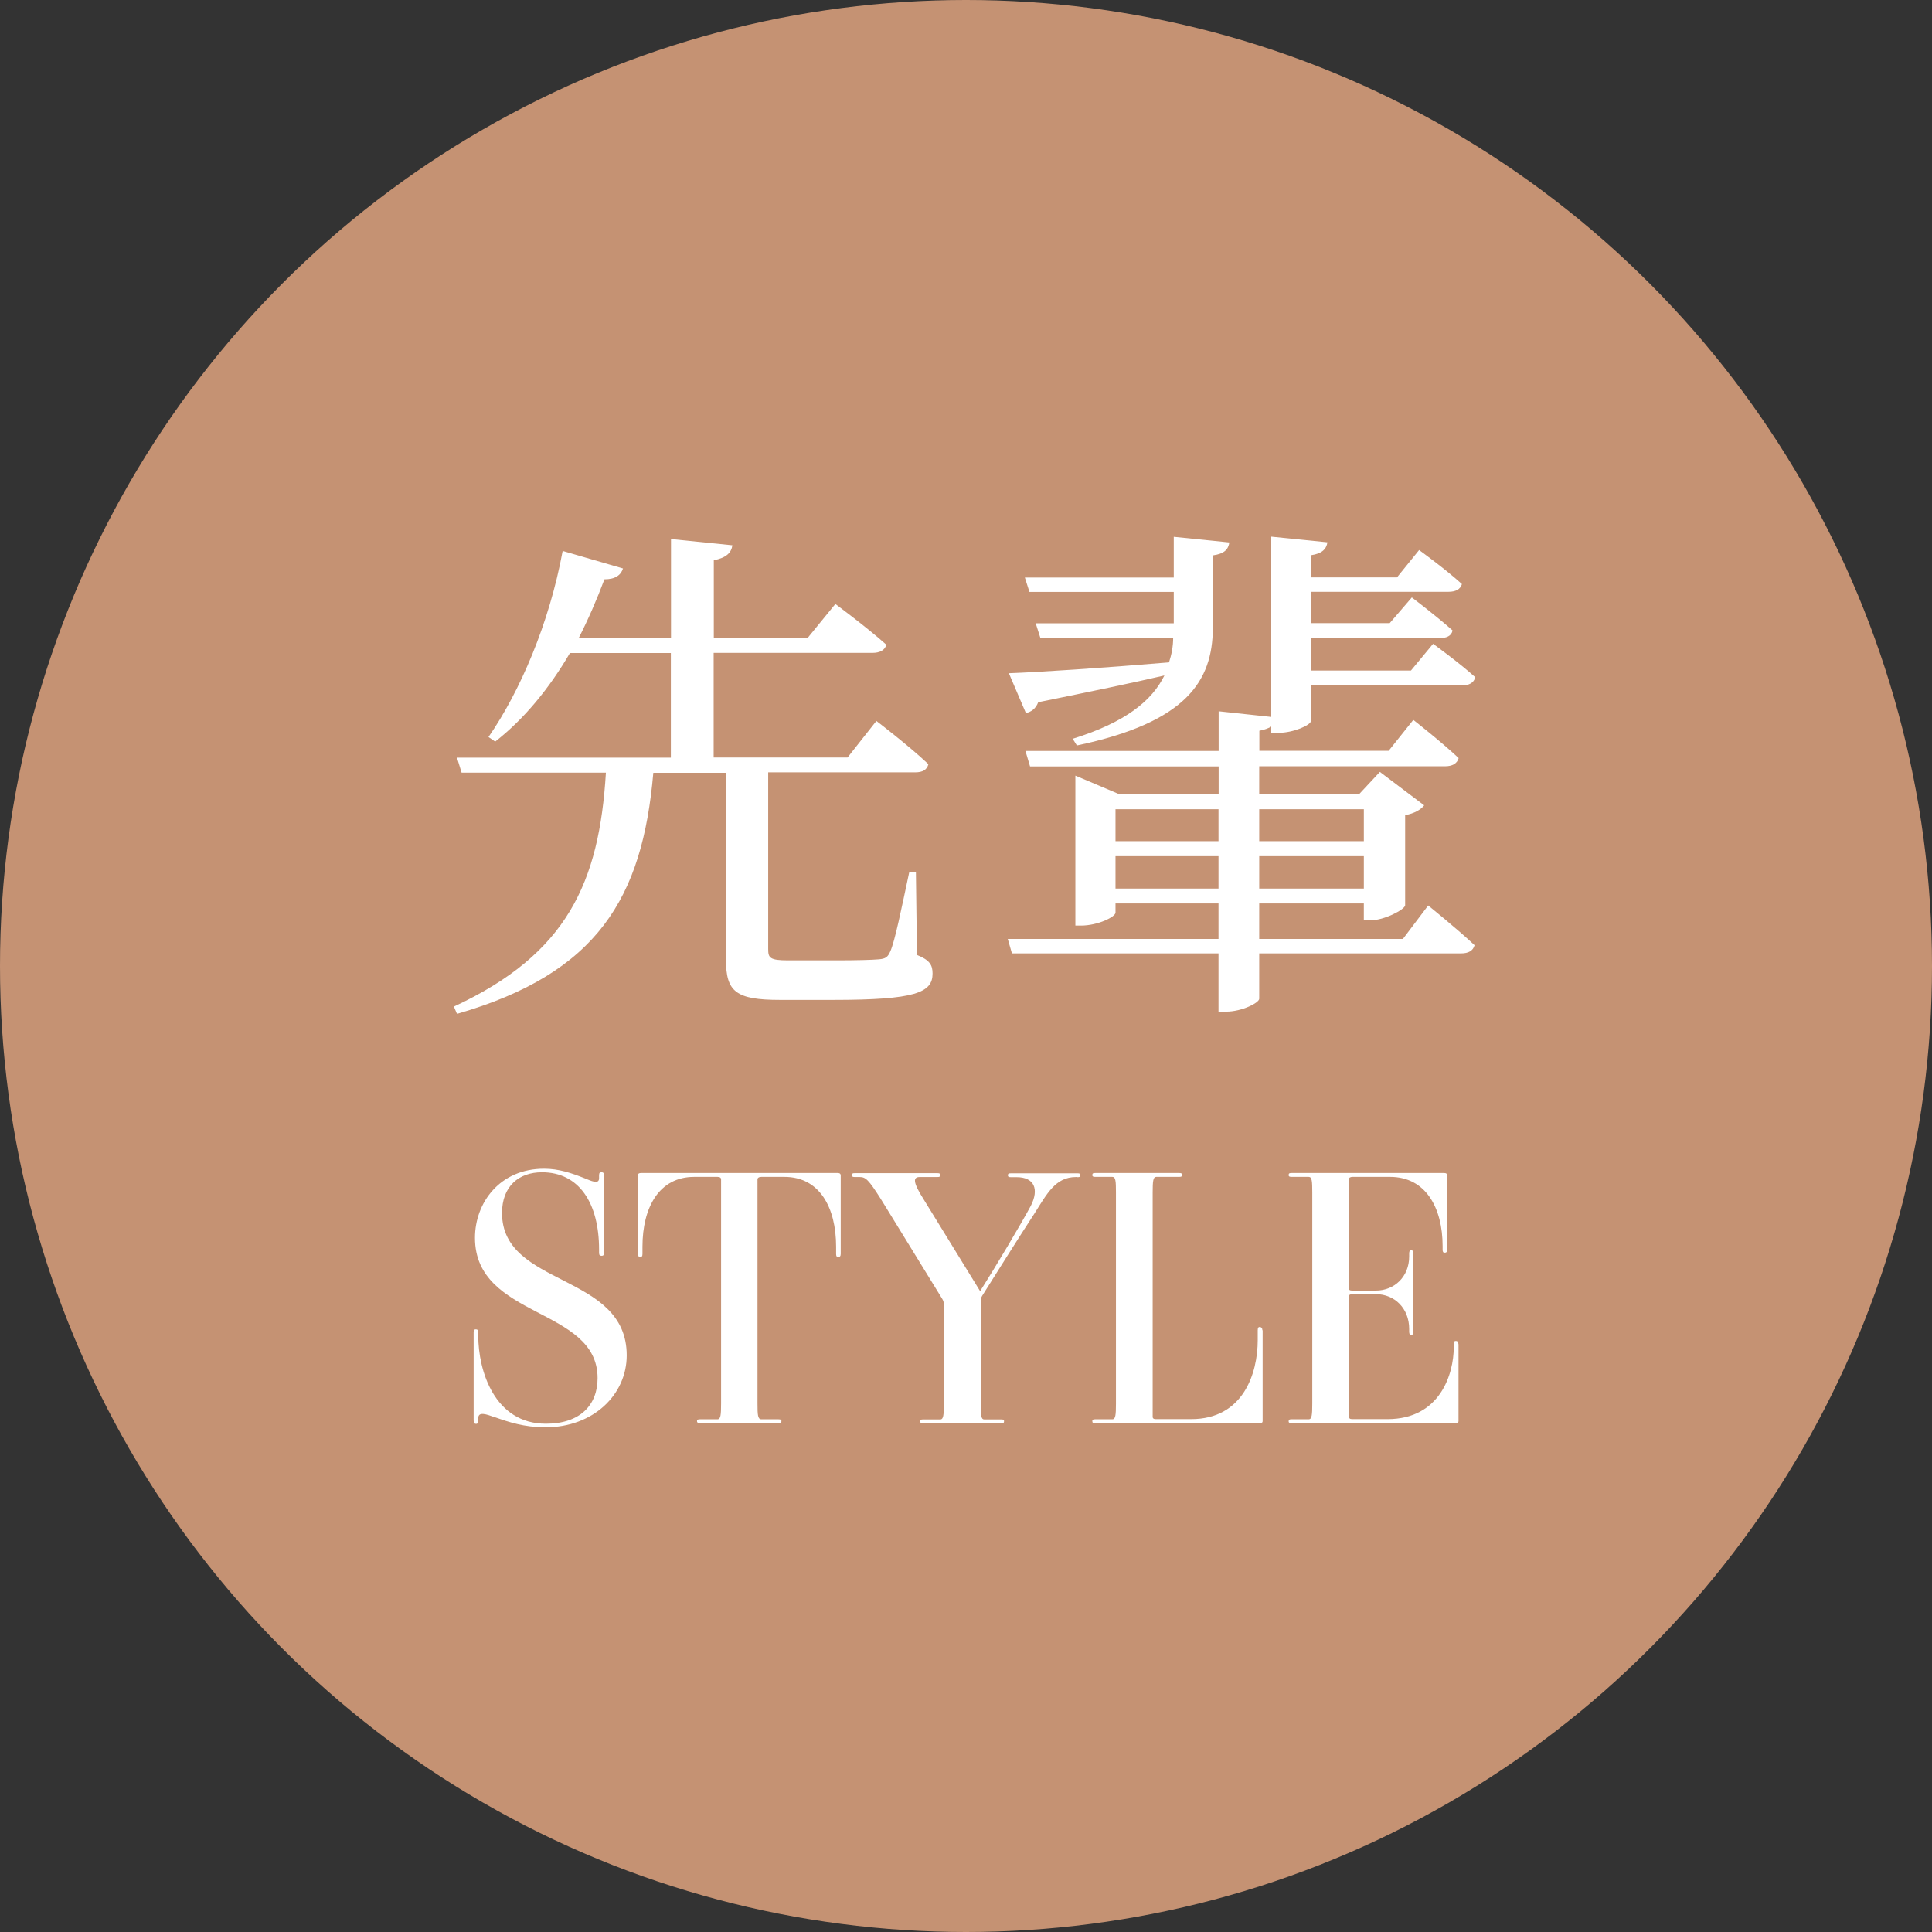
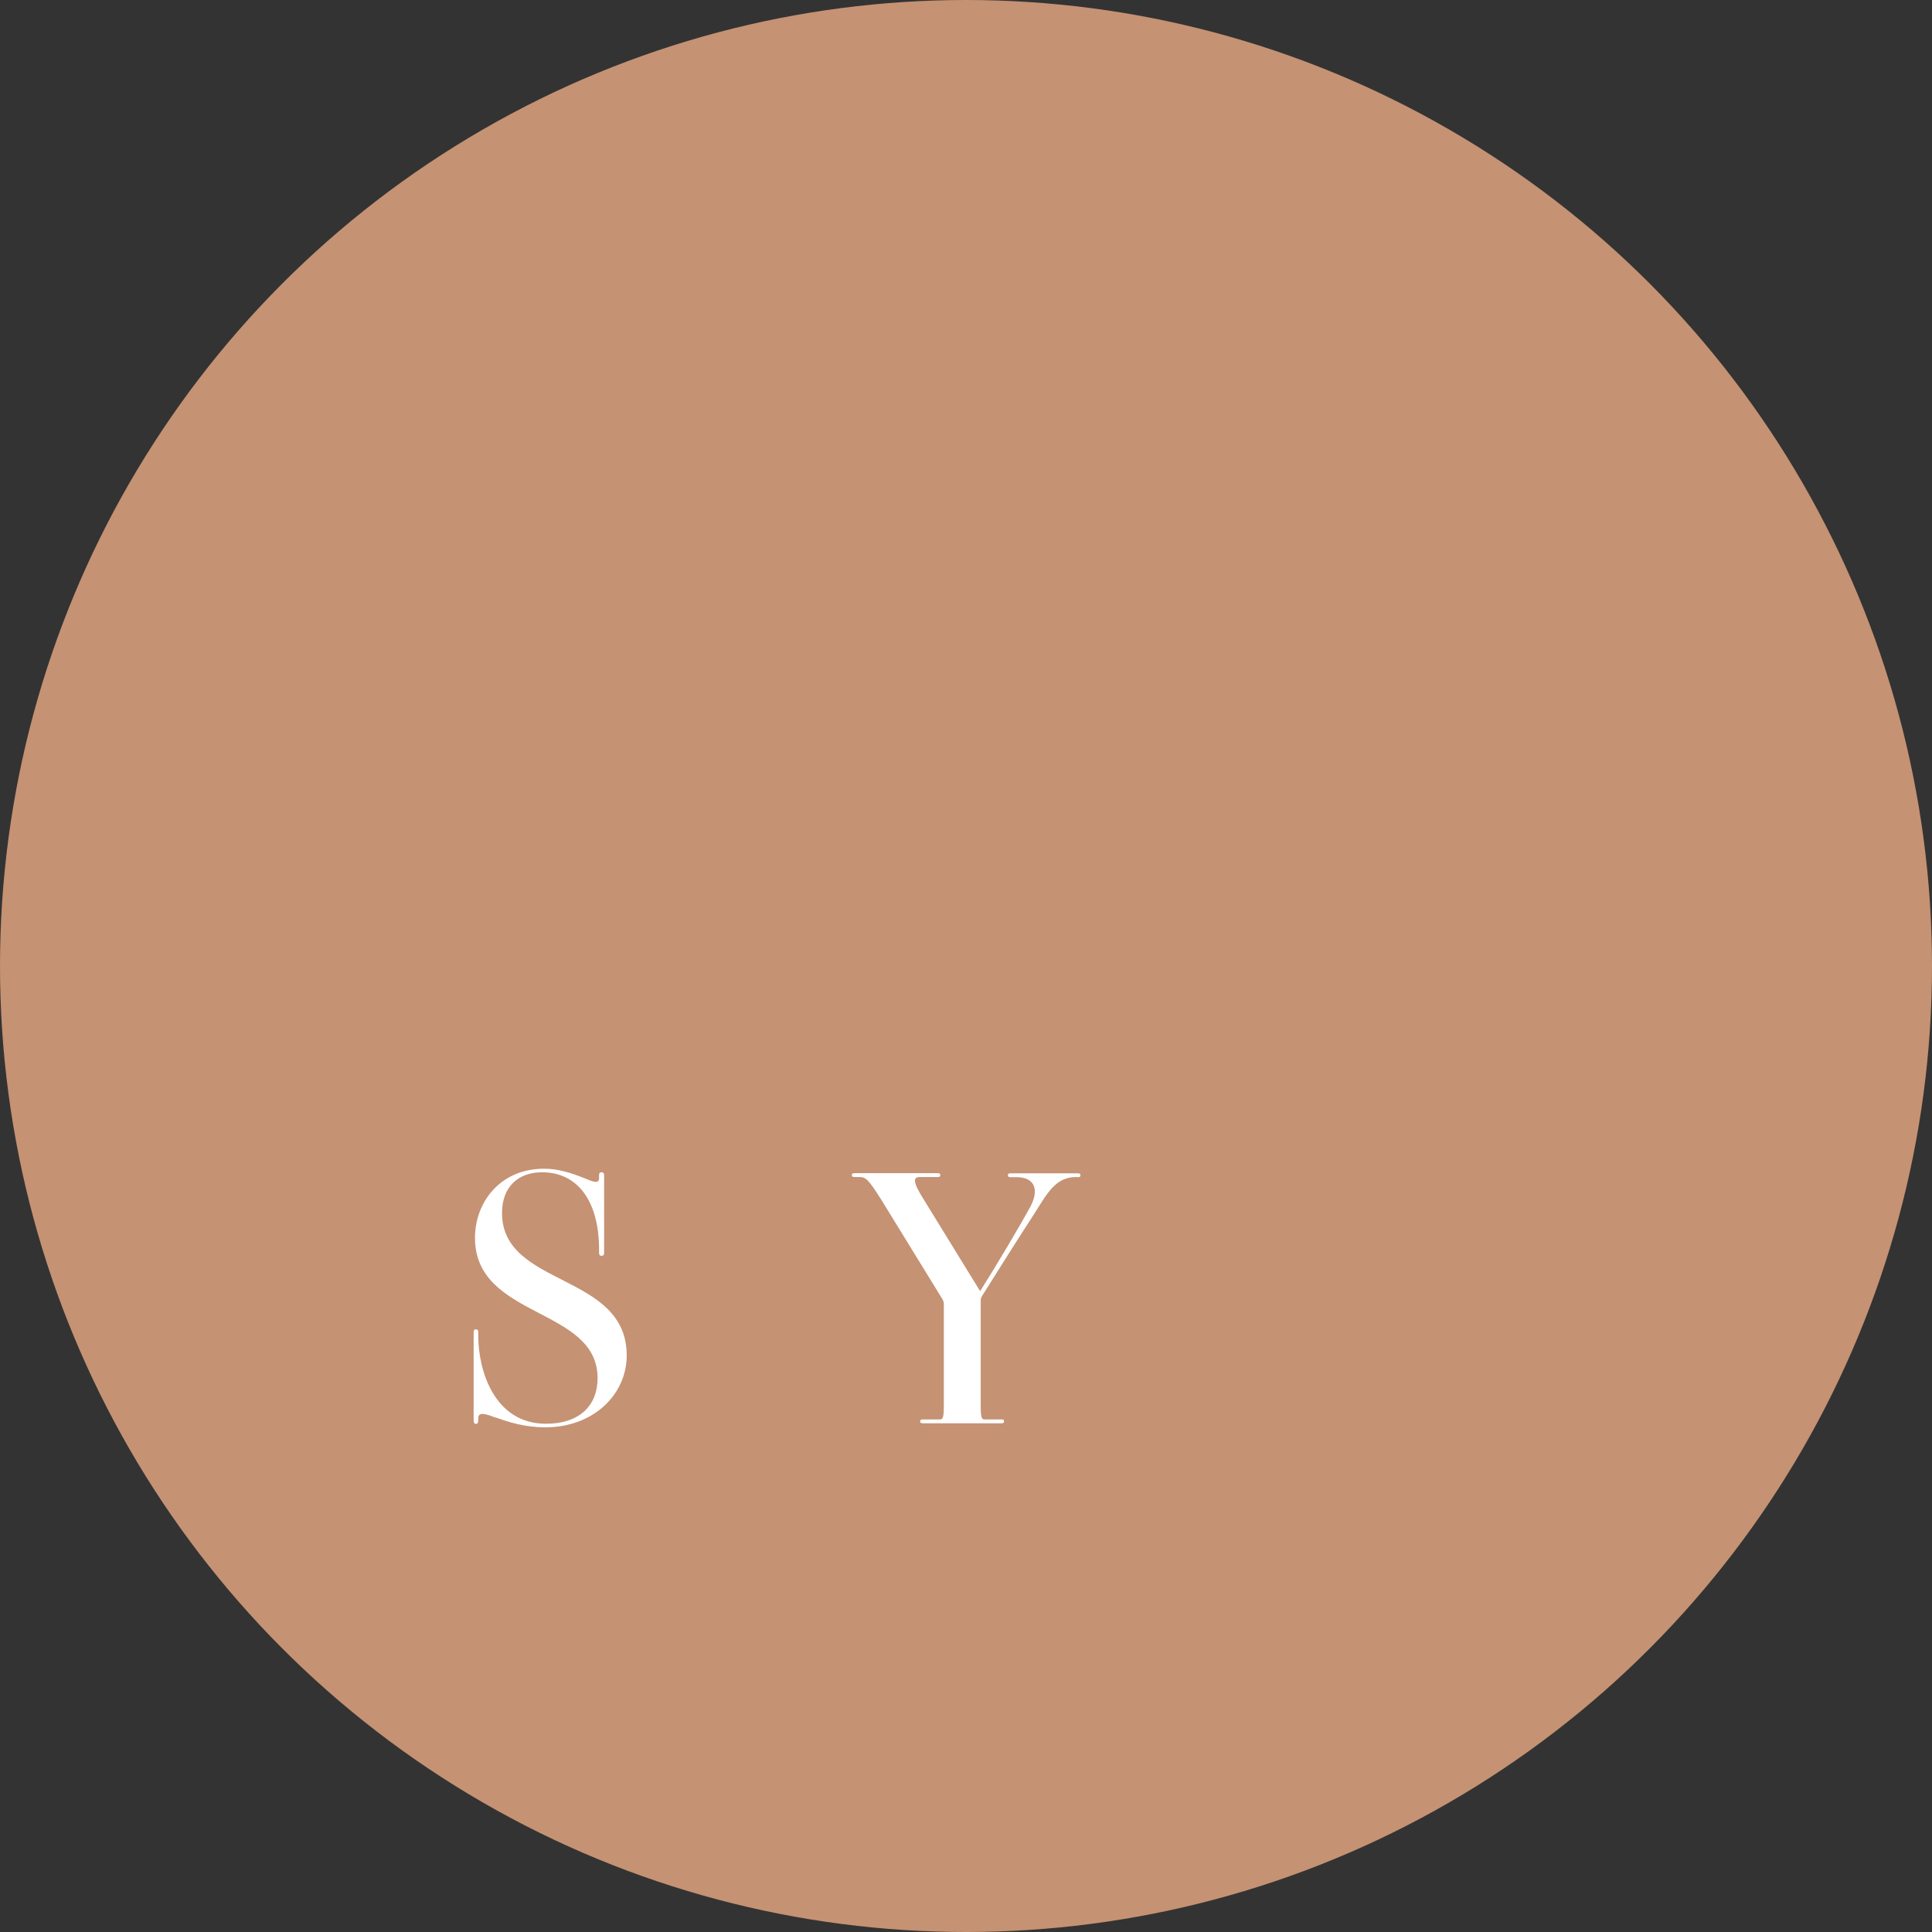
<svg xmlns="http://www.w3.org/2000/svg" id="_レイヤー_2" data-name="レイヤー 2" viewBox="0 0 130 130">
  <rect x="0" y="0" width="130" height="130" fill="#333333" stroke="none" />
  <defs>
    <style>
      .cls-1 {
        fill: #c59273;
      }

      .cls-1, .cls-2 {
        stroke-width: 0px;
      }

      .cls-2 {
        fill: #fff;
      }
    </style>
  </defs>
  <g id="design">
    <g>
      <circle class="cls-1" cx="65" cy="65" r="65" />
      <g>
-         <path class="cls-2" d="M61.71,64.26c.87.35,1.04.69,1.04,1.25,0,1.28-1.14,1.77-6.69,1.77h-3.57c-2.98,0-3.64-.55-3.64-2.7v-12.58h-4.89c-.73,8.42-3.74,13.49-13.21,16.22l-.21-.49c7.63-3.54,9.78-8.35,10.23-15.74h-9.71l-.31-1.01h14.39v-7.04h-6.79c-1.42,2.43-3.12,4.47-5.03,5.96l-.45-.31c2.11-3.05,4.09-7.63,4.99-12.52l4.06,1.18c-.14.45-.52.73-1.25.73-.52,1.39-1.11,2.74-1.73,3.95h6.21v-6.66l4.13.42c-.07.49-.38.83-1.25,1.01v5.23h6.31l1.87-2.29s2.11,1.56,3.43,2.74c-.1.38-.45.55-.94.55h-10.68v7.04h9.01l1.94-2.46s2.18,1.66,3.5,2.91c-.1.38-.38.55-.9.55h-9.88v11.89c0,.59.1.76,1.35.76h3.19c1.39,0,2.46-.03,2.91-.07s.59-.14.76-.52c.31-.66.76-2.91,1.28-5.34h.45l.07,5.55Z" />
-         <path class="cls-2" d="M96.1,60.93s1.94,1.56,3.12,2.67c-.1.38-.42.55-.9.55h-13.59v3.05c0,.28-1.18.87-2.22.87h-.52v-3.92h-13.9l-.28-.97h14.18v-2.39h-6.93v.62c0,.28-1.18.87-2.32.87h-.38v-10.09l2.95,1.25h6.69v-1.87h-12.69l-.31-1.04h13v-2.67l3.54.38v-12.13l3.78.38c-.07.45-.35.76-1.11.87v1.49h5.79l1.49-1.84s1.77,1.28,2.88,2.29c-.1.35-.42.52-.9.52h-9.26v2.11h5.3l1.49-1.73s1.66,1.25,2.74,2.22c-.07.38-.42.52-.9.52h-8.63v2.18h6.73l1.49-1.8s1.77,1.28,2.84,2.25c-.1.38-.42.55-.9.55h-10.16v2.39c0,.28-1.18.8-2.18.8h-.49v-.42c-.17.1-.42.21-.8.28v1.35h8.7l1.66-2.08s1.87,1.46,3.05,2.57c-.1.38-.45.55-.9.55h-12.52v1.87h6.73l1.39-1.49,2.98,2.25c-.21.28-.66.55-1.28.66v6.07c-.03.28-1.39,1.01-2.36,1.01h-.42v-1.14h-7.04v2.39h9.67l1.7-2.25ZM67.88,45.3c1.98-.07,6.27-.35,10.78-.73.17-.52.28-1.07.28-1.66h-8.94l-.31-.97h9.29v-2.11h-9.71l-.31-.97h10.02v-2.74l3.74.38c-.07.45-.31.76-1.11.87v4.92c-.03,3.5-1.73,6.31-9.15,7.87l-.28-.45c3.57-1.11,5.34-2.57,6.17-4.26-2.11.49-4.89,1.07-8.49,1.8-.17.45-.49.66-.83.73l-1.14-2.67ZM75.06,54.45v2.15h6.93v-2.15h-6.93ZM81.99,59.79v-2.18h-6.93v2.18h6.93ZM84.73,54.45v2.15h7.04v-2.15h-7.04ZM91.77,59.79v-2.18h-7.04v2.18h7.04Z" />
-       </g>
+         </g>
      <g>
        <path class="cls-2" d="M33.32,95.38c-.62-.24-1.14-.41-1.14.05v.14c0,.19-.07.24-.14.24-.1,0-.17-.05-.17-.24v-5.91c0-.17.05-.21.14-.21s.17.02.17.21v.21c0,2.38,1.1,5.93,4.55,5.93,2.31,0,3.48-1.26,3.48-3.07,0-4.79-8.25-3.98-8.25-9.44,0-2.36,1.67-4.65,4.65-4.65.98,0,1.84.29,2.72.64.43.17.98.45.98,0v-.19c0-.17.05-.21.17-.21.1,0,.17.05.17.21v5.2c0,.17-.07.21-.17.21-.12,0-.17-.05-.17-.21v-.21c0-3.15-1.36-5.2-3.84-5.2-1.57,0-2.69.95-2.69,2.74,0,5.01,8.39,4,8.39,9.58,0,2.65-2.26,4.84-5.46,4.84-1.45,0-2.5-.36-3.38-.67Z" />
-         <path class="cls-2" d="M52.38,95.76h-5.27c-.19,0-.21-.07-.21-.14s.02-.12.21-.12h1.17c.21,0,.24-.29.24-1.05v-15.09c0-.1-.07-.17-.24-.17h-1.57c-2.36,0-3.48,2.05-3.48,4.7v.48c0,.17-.05.21-.14.21s-.17-.05-.17-.21v-5.27c0-.12.07-.17.21-.17h13.23c.14,0,.21.05.21.17v5.27c0,.17-.07.21-.17.21s-.14-.05-.14-.21v-.48c0-2.65-1.12-4.7-3.48-4.7h-1.55c-.17,0-.26.07-.26.17v15.09c0,.76.02,1.05.26,1.05h1.14c.19,0,.21.05.21.12s-.02.14-.21.14Z" />
        <path class="cls-2" d="M72.47,79.2h-.07c-1.38,0-1.95,1.12-2.81,2.48-1.05,1.6-2.72,4.27-3.5,5.51-.1.17-.1.21-.1.41v6.86c0,.76.02,1.05.24,1.05h1.12c.17,0,.21.02.21.12,0,.12-.05.14-.21.14h-5.22c-.14,0-.21-.02-.21-.12,0-.12.05-.14.21-.14h1.14c.21,0,.24-.29.24-1.05v-6.67c0-.12-.02-.26-.12-.41l-4.12-6.7c-.83-1.31-1.02-1.48-1.43-1.48h-.31c-.14,0-.21-.02-.21-.12,0-.12.05-.14.21-.14h5.53c.14,0,.21.02.21.12,0,.12-.05.14-.21.14h-1.17c-.45,0-.5.31.29,1.55l3.77,6.13c1-1.57,2.72-4.46,3.41-5.74.57-1.12.24-1.93-.95-1.93h-.38c-.14,0-.21-.02-.21-.12,0-.12.05-.14.21-.14h4.46c.14,0,.21.02.21.12,0,.12-.05.14-.21.14Z" />
-         <path class="cls-2" d="M84.96,89.52v6.1c0,.07-.02.14-.21.14h-11.04c-.17,0-.21-.02-.21-.14,0-.1.07-.12.21-.12h1.14c.21,0,.24-.29.24-1.05v-14.21c0-.76-.02-1.05-.24-1.05h-1.14c-.14,0-.21-.02-.21-.12,0-.12.05-.14.21-.14h5.62c.14,0,.21.02.21.12,0,.12-.05.14-.21.14h-1.53c-.21,0-.24.29-.24,1.05v15.11c0,.07.05.14.21.14h2.38c3.5,0,4.48-3.07,4.48-5.32v-.67c0-.19.07-.21.14-.21s.17.05.17.21Z" />
-         <path class="cls-2" d="M98.14,90.45v5.17c0,.1-.05.14-.21.14h-11.01c-.14,0-.21-.02-.21-.12,0-.12.05-.14.21-.14h1.14c.21,0,.24-.29.24-1.05v-14.21c0-.76-.02-1.05-.24-1.05h-1.14c-.14,0-.21-.02-.21-.12,0-.12.05-.14.21-.14h10.25c.14,0,.21.05.21.17v4.98c0,.17-.07.21-.17.21s-.14-.05-.14-.21v-.24c0-2.57-1.14-4.65-3.53-4.65h-2.53c-.14,0-.24.05-.24.14v7.39c0,.07.05.12.21.12h1.6c1.26,0,2.24-.95,2.24-2.29v-.21c0-.17.05-.21.14-.21s.14.05.14.21v5.27c0,.17-.05.21-.14.21s-.14-.05-.14-.21v-.19c0-1.38-.98-2.34-2.24-2.34h-1.57c-.17,0-.24.05-.24.14v8.13c0,.07.05.14.21.14h2.38c3.55,0,4.46-3.05,4.46-4.84v-.21c0-.17.05-.21.14-.21s.17.05.17.21Z" />
      </g>
    </g>
  </g>
</svg>